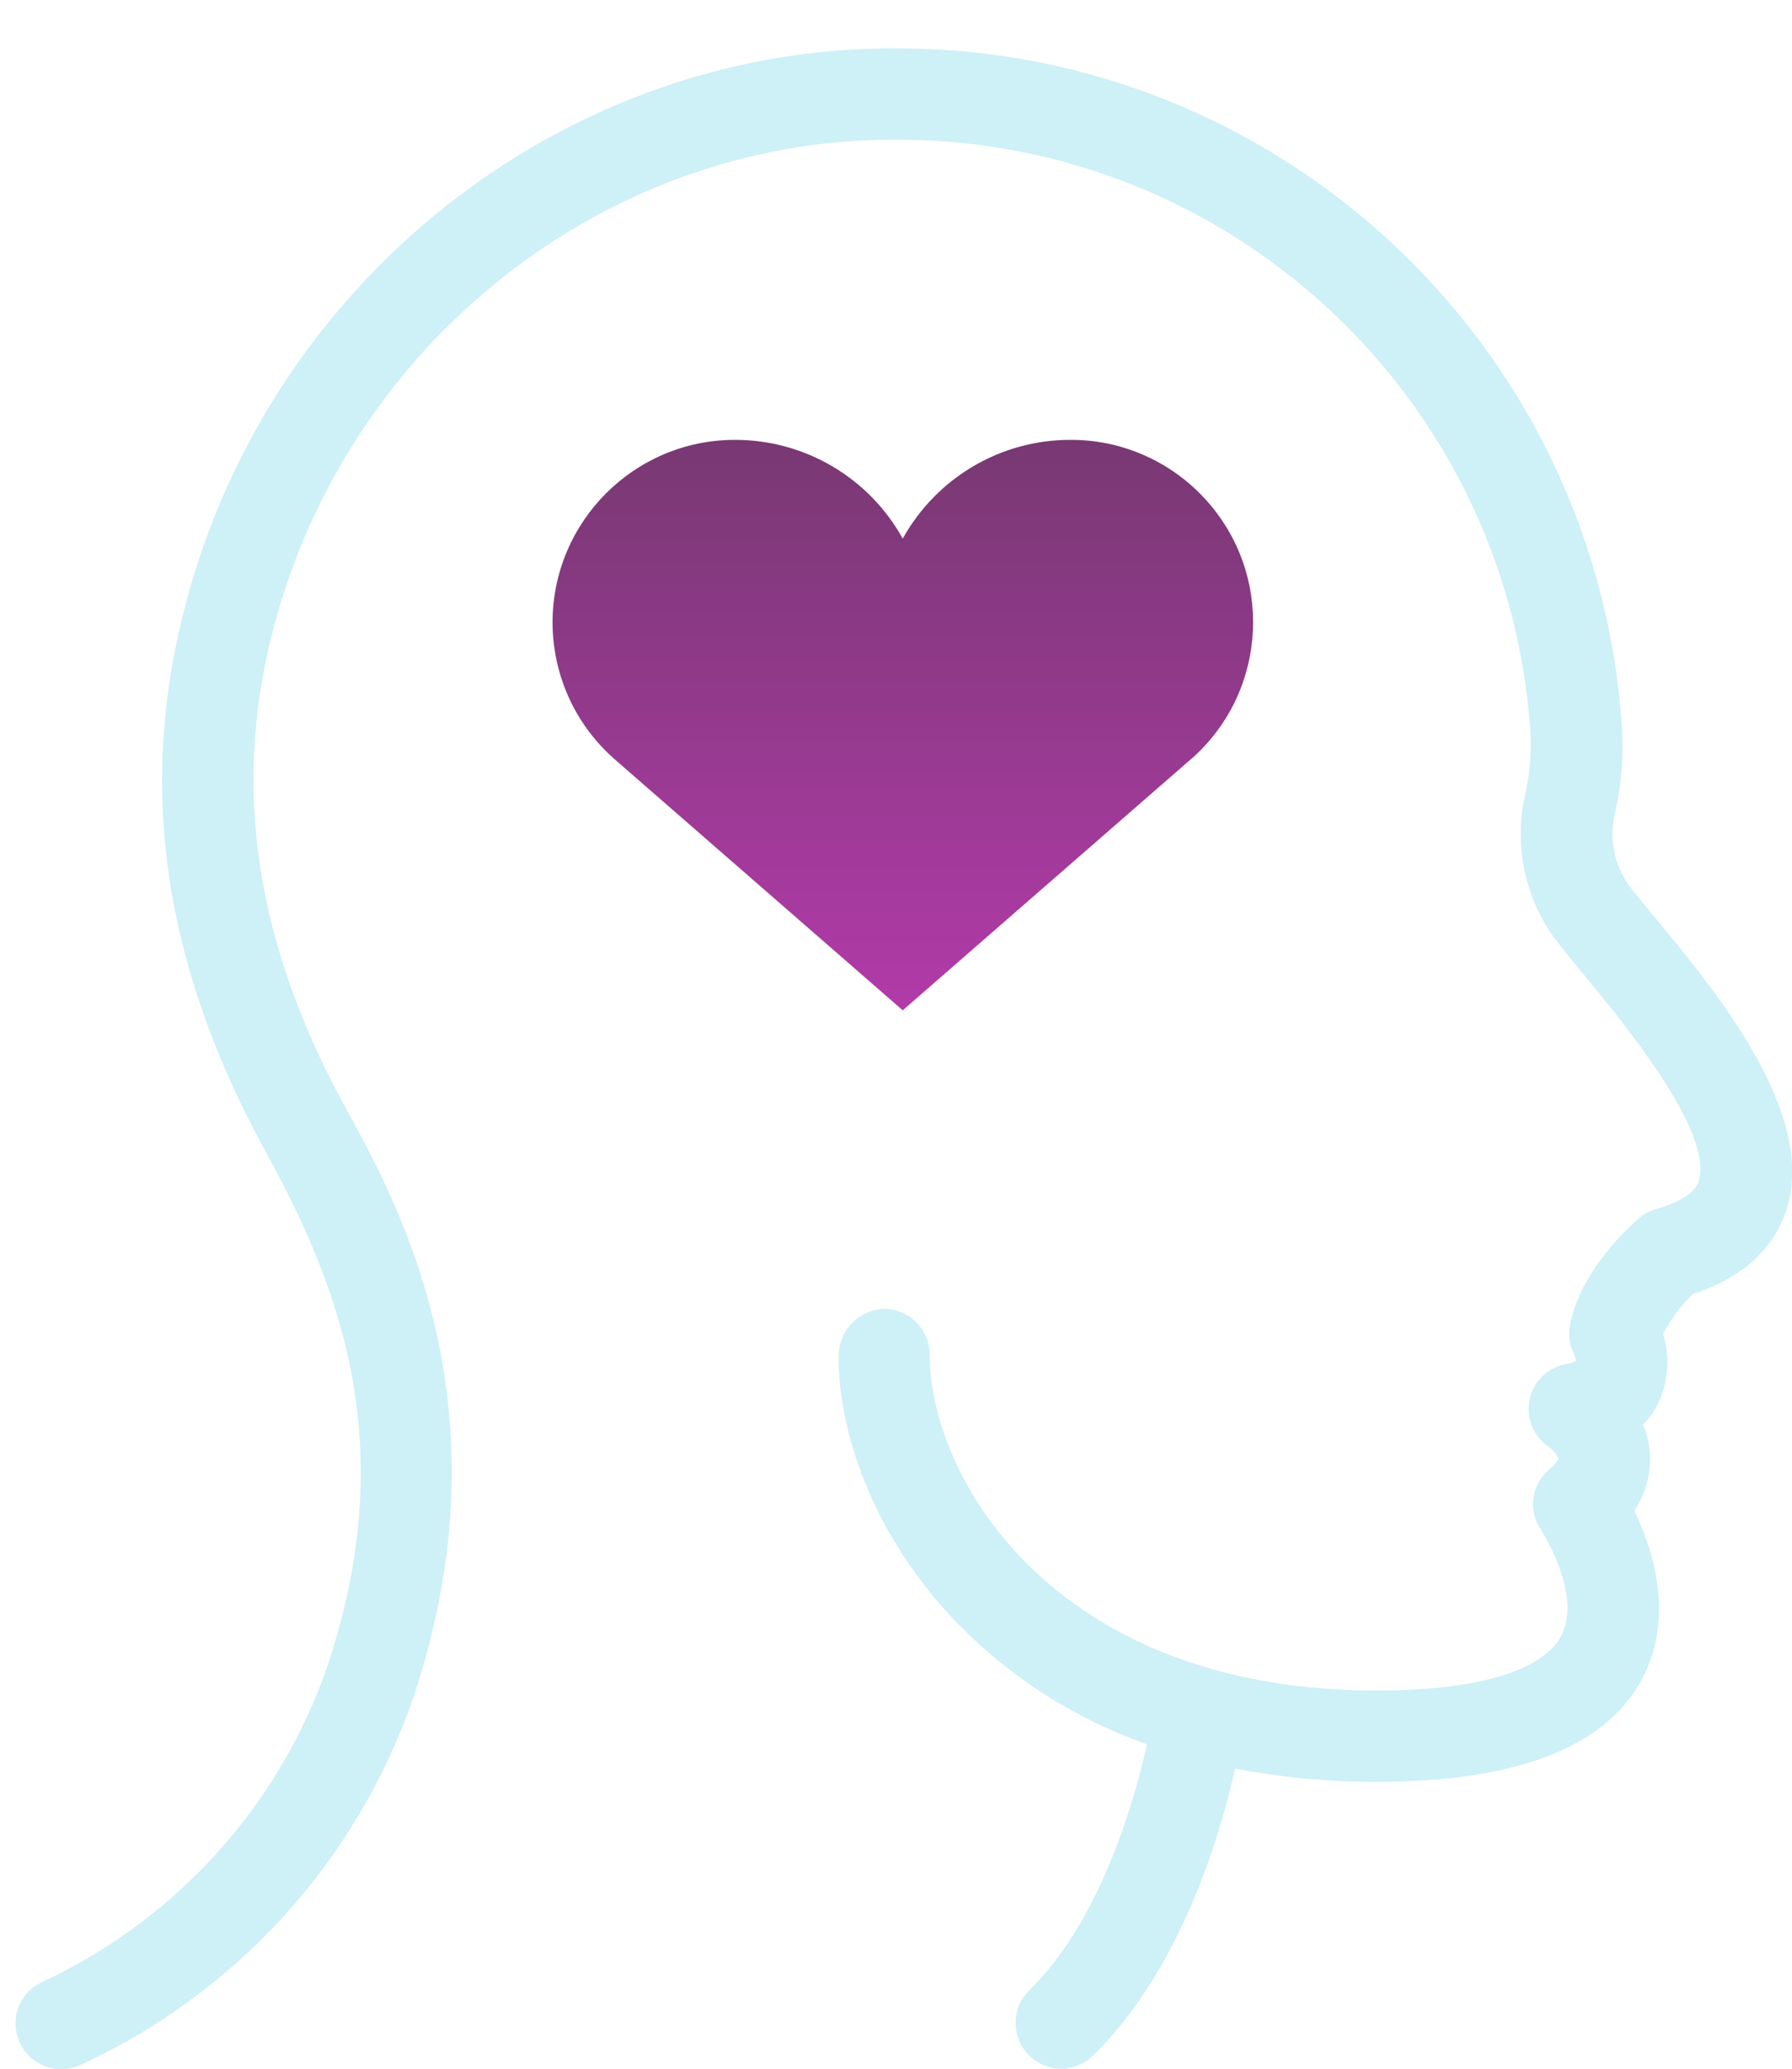
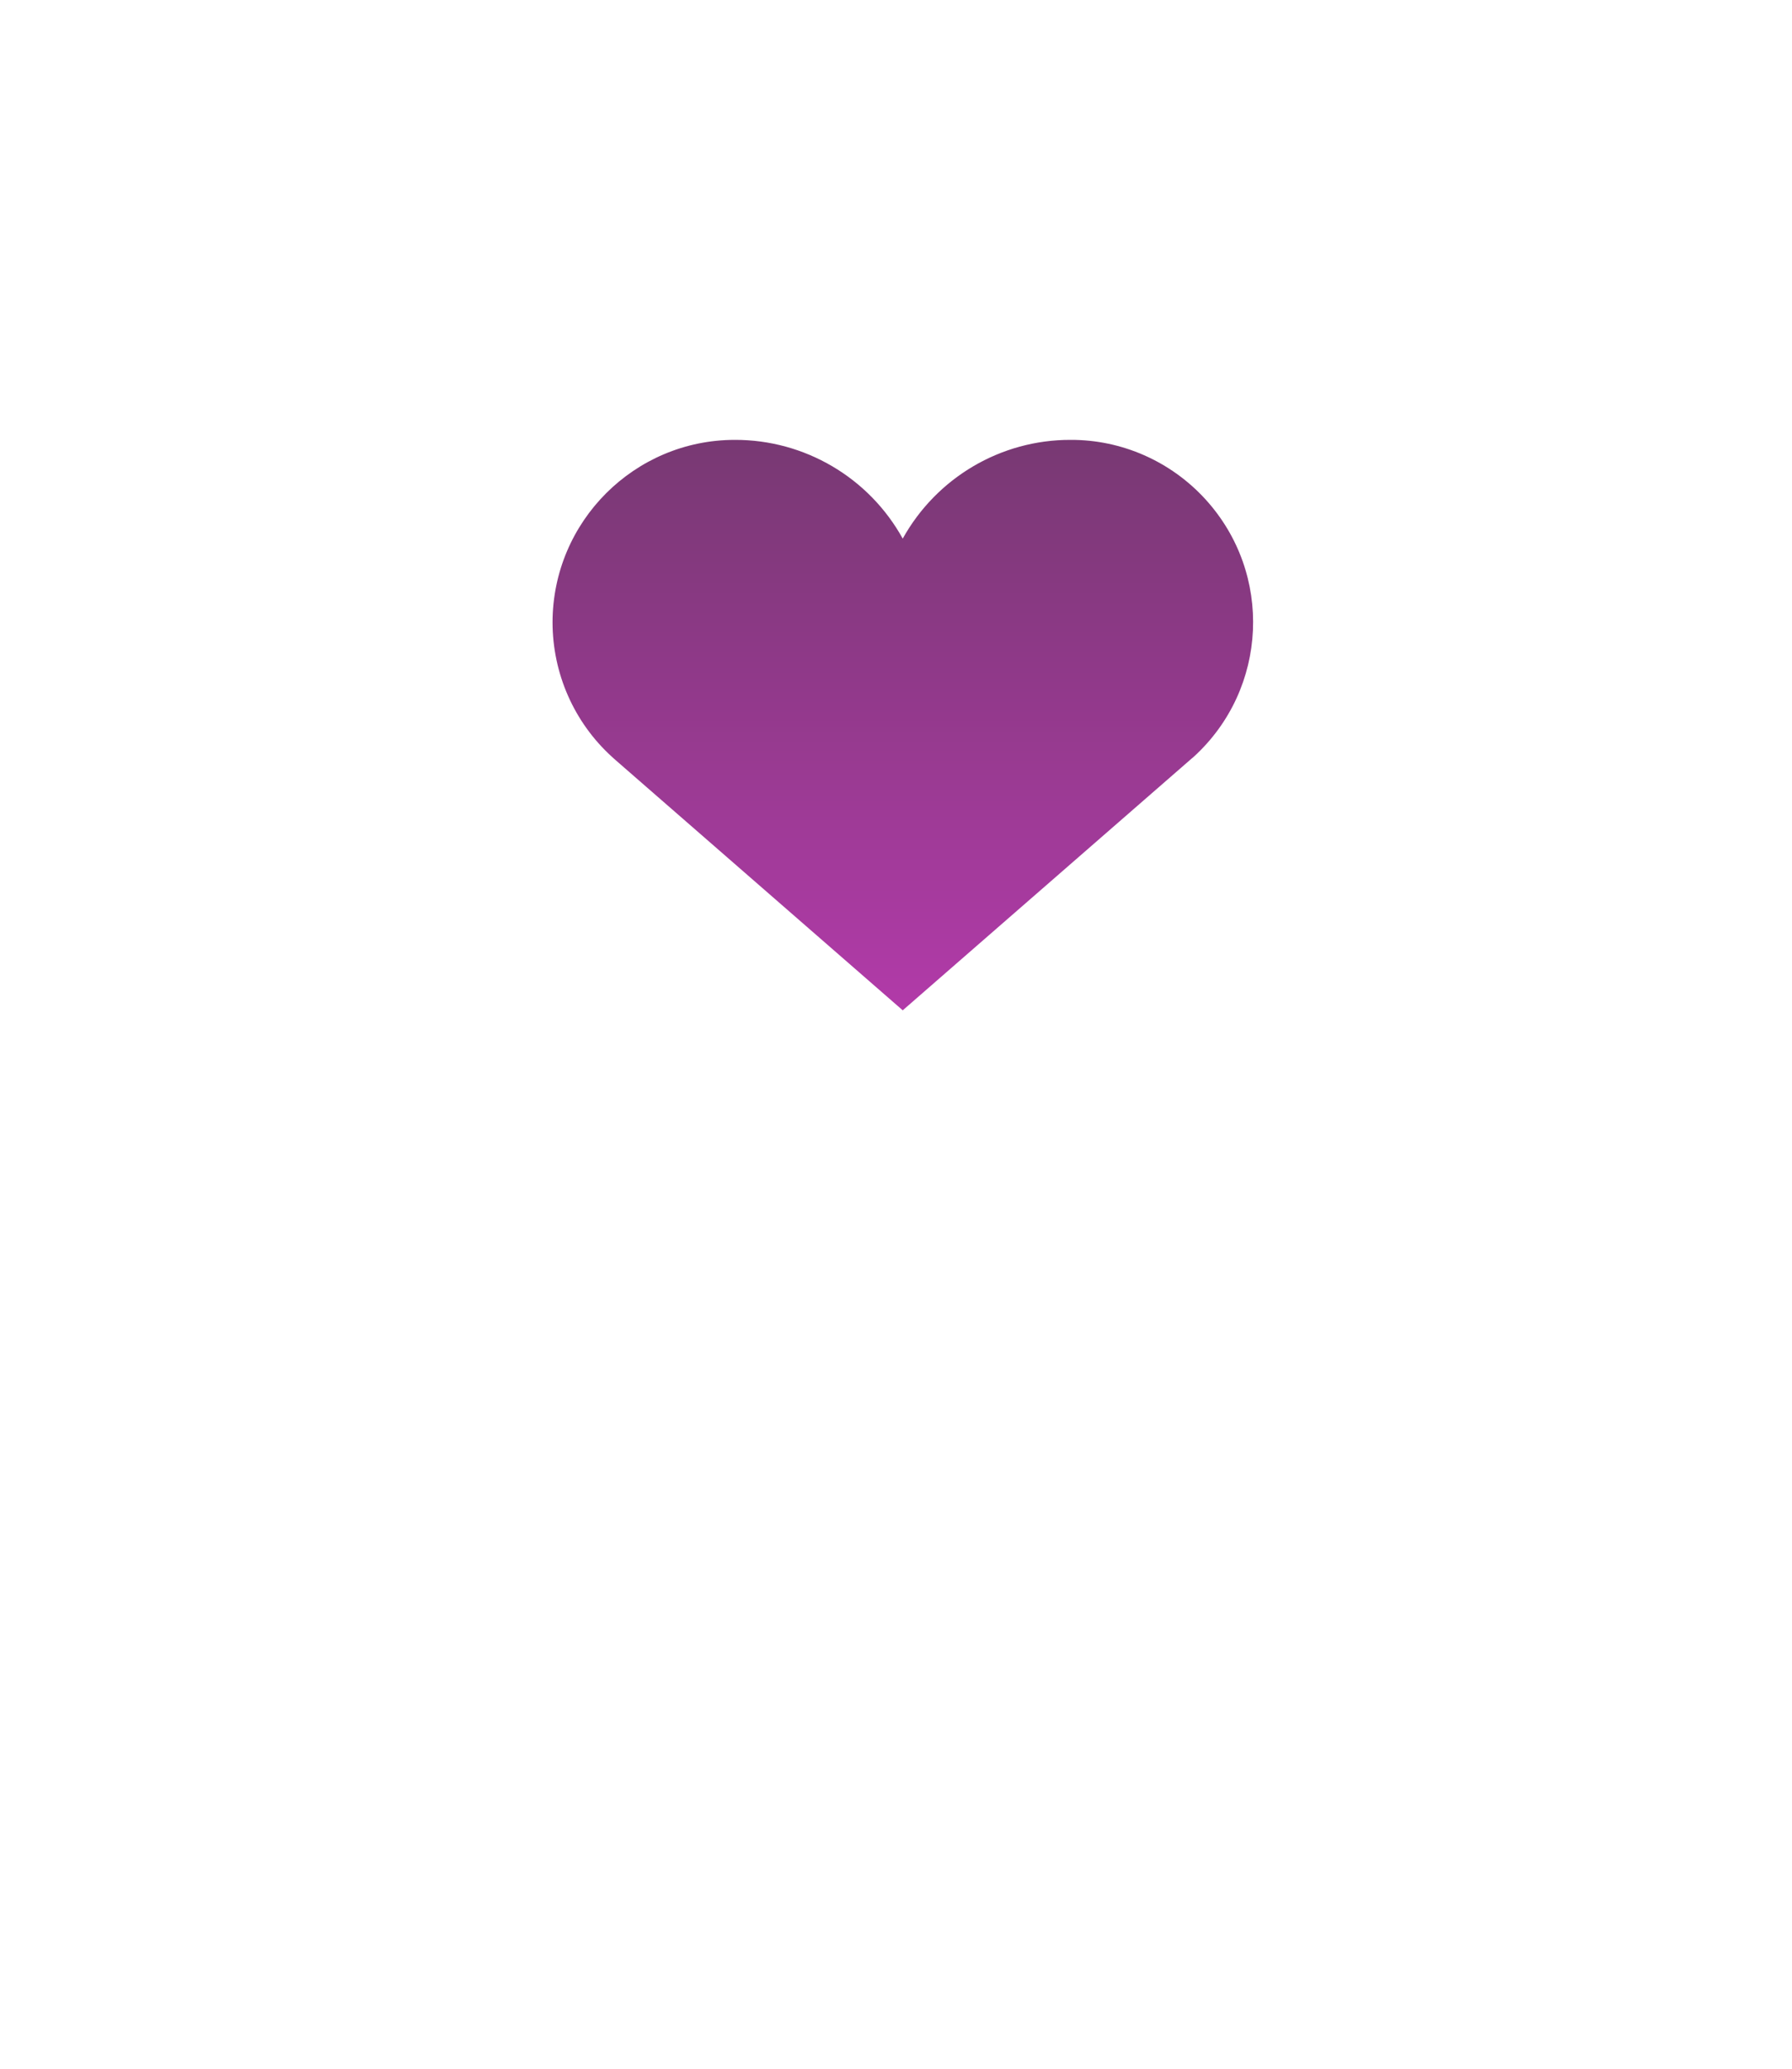
<svg xmlns="http://www.w3.org/2000/svg" version="1.1" id="Layer_1" x="0px" y="0px" viewBox="0 0 94.57 109.17" style="enable-background:new 0 0 94.57 109.17;" xml:space="preserve">
  <style type="text/css">
	.st0{fill:#CEF0F7;}
	.st1{fill:url(#Path_4642_00000137098199296535297910000000585247585314263226_);}
</style>
-   <path id="Path_4641" class="st0" d="M2.15,104.62l0.19-0.09c7-3.3,12.39-9.27,14.93-16.58c3.88-11.61,0.73-19.94-3.26-27.2  C8.94,51.5,7.42,42.63,9.38,33.62c3.87-18,19.76-31.07,37.78-31.07h0.32c19.9,0.08,36.44,15.37,38.07,35.21  c0.16,1.7,0.06,3.4-0.3,5.07c-0.34,1.29-0.11,2.67,0.64,3.78c0.31,0.44,0.86,1.1,1.43,1.79l0.03,0.03  c3.19,3.85,8.53,10.3,6.94,15.36c-0.67,2.12-2.34,3.63-4.96,4.5c-0.63,0.6-1.16,1.31-1.56,2.09c0.36,1.21,0.27,2.51-0.25,3.65  c-0.21,0.42-0.48,0.8-0.81,1.14c0.62,1.49,0.45,3.2-0.46,4.53c1.03,2.16,2.11,5.69,0.41,8.89c-1.92,3.6-6.63,5.43-14.03,5.43  c-2.5,0.01-4.99-0.23-7.45-0.7c-0.84,3.74-2.93,10.68-7.51,15.16l-0.02,0.02c-0.45,0.42-1.04,0.66-1.65,0.66  c-0.65-0.01-1.28-0.27-1.73-0.74c-0.91-0.95-0.9-2.46,0.04-3.39c3.78-3.7,5.56-10.02,6.22-12.99c-3.72-1.31-7.1-3.45-9.88-6.26  c-4.82-4.91-6.46-10.64-6.39-14.36c0.07-1.28,1.1-2.31,2.39-2.36h0.06c1.32,0.04,2.36,1.12,2.36,2.44  c-0.04,2.64,1.24,7.07,5.01,10.89c3.06,3.11,8.77,6.81,18.54,6.81c7.18,0,9.2-1.8,9.76-2.87c1.11-2.08-0.83-5.25-1.03-5.56  l-0.03-0.05c-0.69-1.01-0.51-2.37,0.42-3.17c0.21-0.16,0.39-0.36,0.51-0.6c-0.13-0.25-0.31-0.46-0.54-0.63  c-1.09-0.75-1.37-2.24-0.62-3.34c0.36-0.52,0.91-0.88,1.54-1c0.19-0.03,0.37-0.08,0.54-0.16c-0.01-0.11-0.04-0.22-0.08-0.33  l-0.03-0.06c-0.22-0.46-0.3-0.98-0.21-1.49c0.58-3.04,3.4-5.45,3.66-5.67c0.26-0.22,0.55-0.38,0.88-0.47l0.02-0.01  c1.29-0.37,2.05-0.86,2.24-1.48c0.8-2.57-4.01-8.39-6.06-10.88l-0.01-0.01c-0.75-0.9-1.29-1.57-1.65-2.06  c-1.54-2.22-2.05-5-1.4-7.63c0.25-1.19,0.32-2.4,0.2-3.61C79.31,20.8,64.85,7.42,47.45,7.37h-0.29c-15.76,0-29.67,11.47-33.08,27.26  c-1.69,7.83-0.34,15.61,4.15,23.81c2.82,5.13,8.69,15.81,3.61,31.05c-2.96,8.66-9.36,15.71-17.68,19.51  c-0.29,0.12-0.61,0.18-0.92,0.18c-0.98,0-1.87-0.59-2.24-1.5l-0.01-0.03C0.53,106.49,1.03,105.17,2.15,104.62" />
  <linearGradient id="Path_4642_00000108268773977180134760000001290712941048075648_" gradientUnits="userSpaceOnUse" x1="-617.329" y1="429.102" x2="-617.329" y2="428.102" gradientTransform="matrix(36.981 0 0 -30.096 22877.029 12937.465)">
    <stop offset="0" style="stop-color:#783973" />
    <stop offset="1" style="stop-color:#B23AA9" />
  </linearGradient>
  <path id="Path_4642" style="fill:url(#Path_4642_00000108268773977180134760000001290712941048075648_);" d="M29.16,32.83  c0,2.7,1.13,5.28,3.13,7.1l0,0l0.01,0.01c0.06,0.06,0.13,0.11,0.19,0.17l15.15,13.2l15.15-13.2c0.06-0.06,0.13-0.11,0.2-0.17  l0.01-0.01c3.92-3.58,4.2-9.66,0.61-13.59c-1.83-2-4.41-3.14-7.11-3.13c-3.68-0.01-7.07,1.99-8.86,5.21  c-1.78-3.22-5.18-5.22-8.86-5.21C33.48,23.21,29.17,27.52,29.16,32.83C29.16,32.83,29.16,32.83,29.16,32.83" />
</svg>